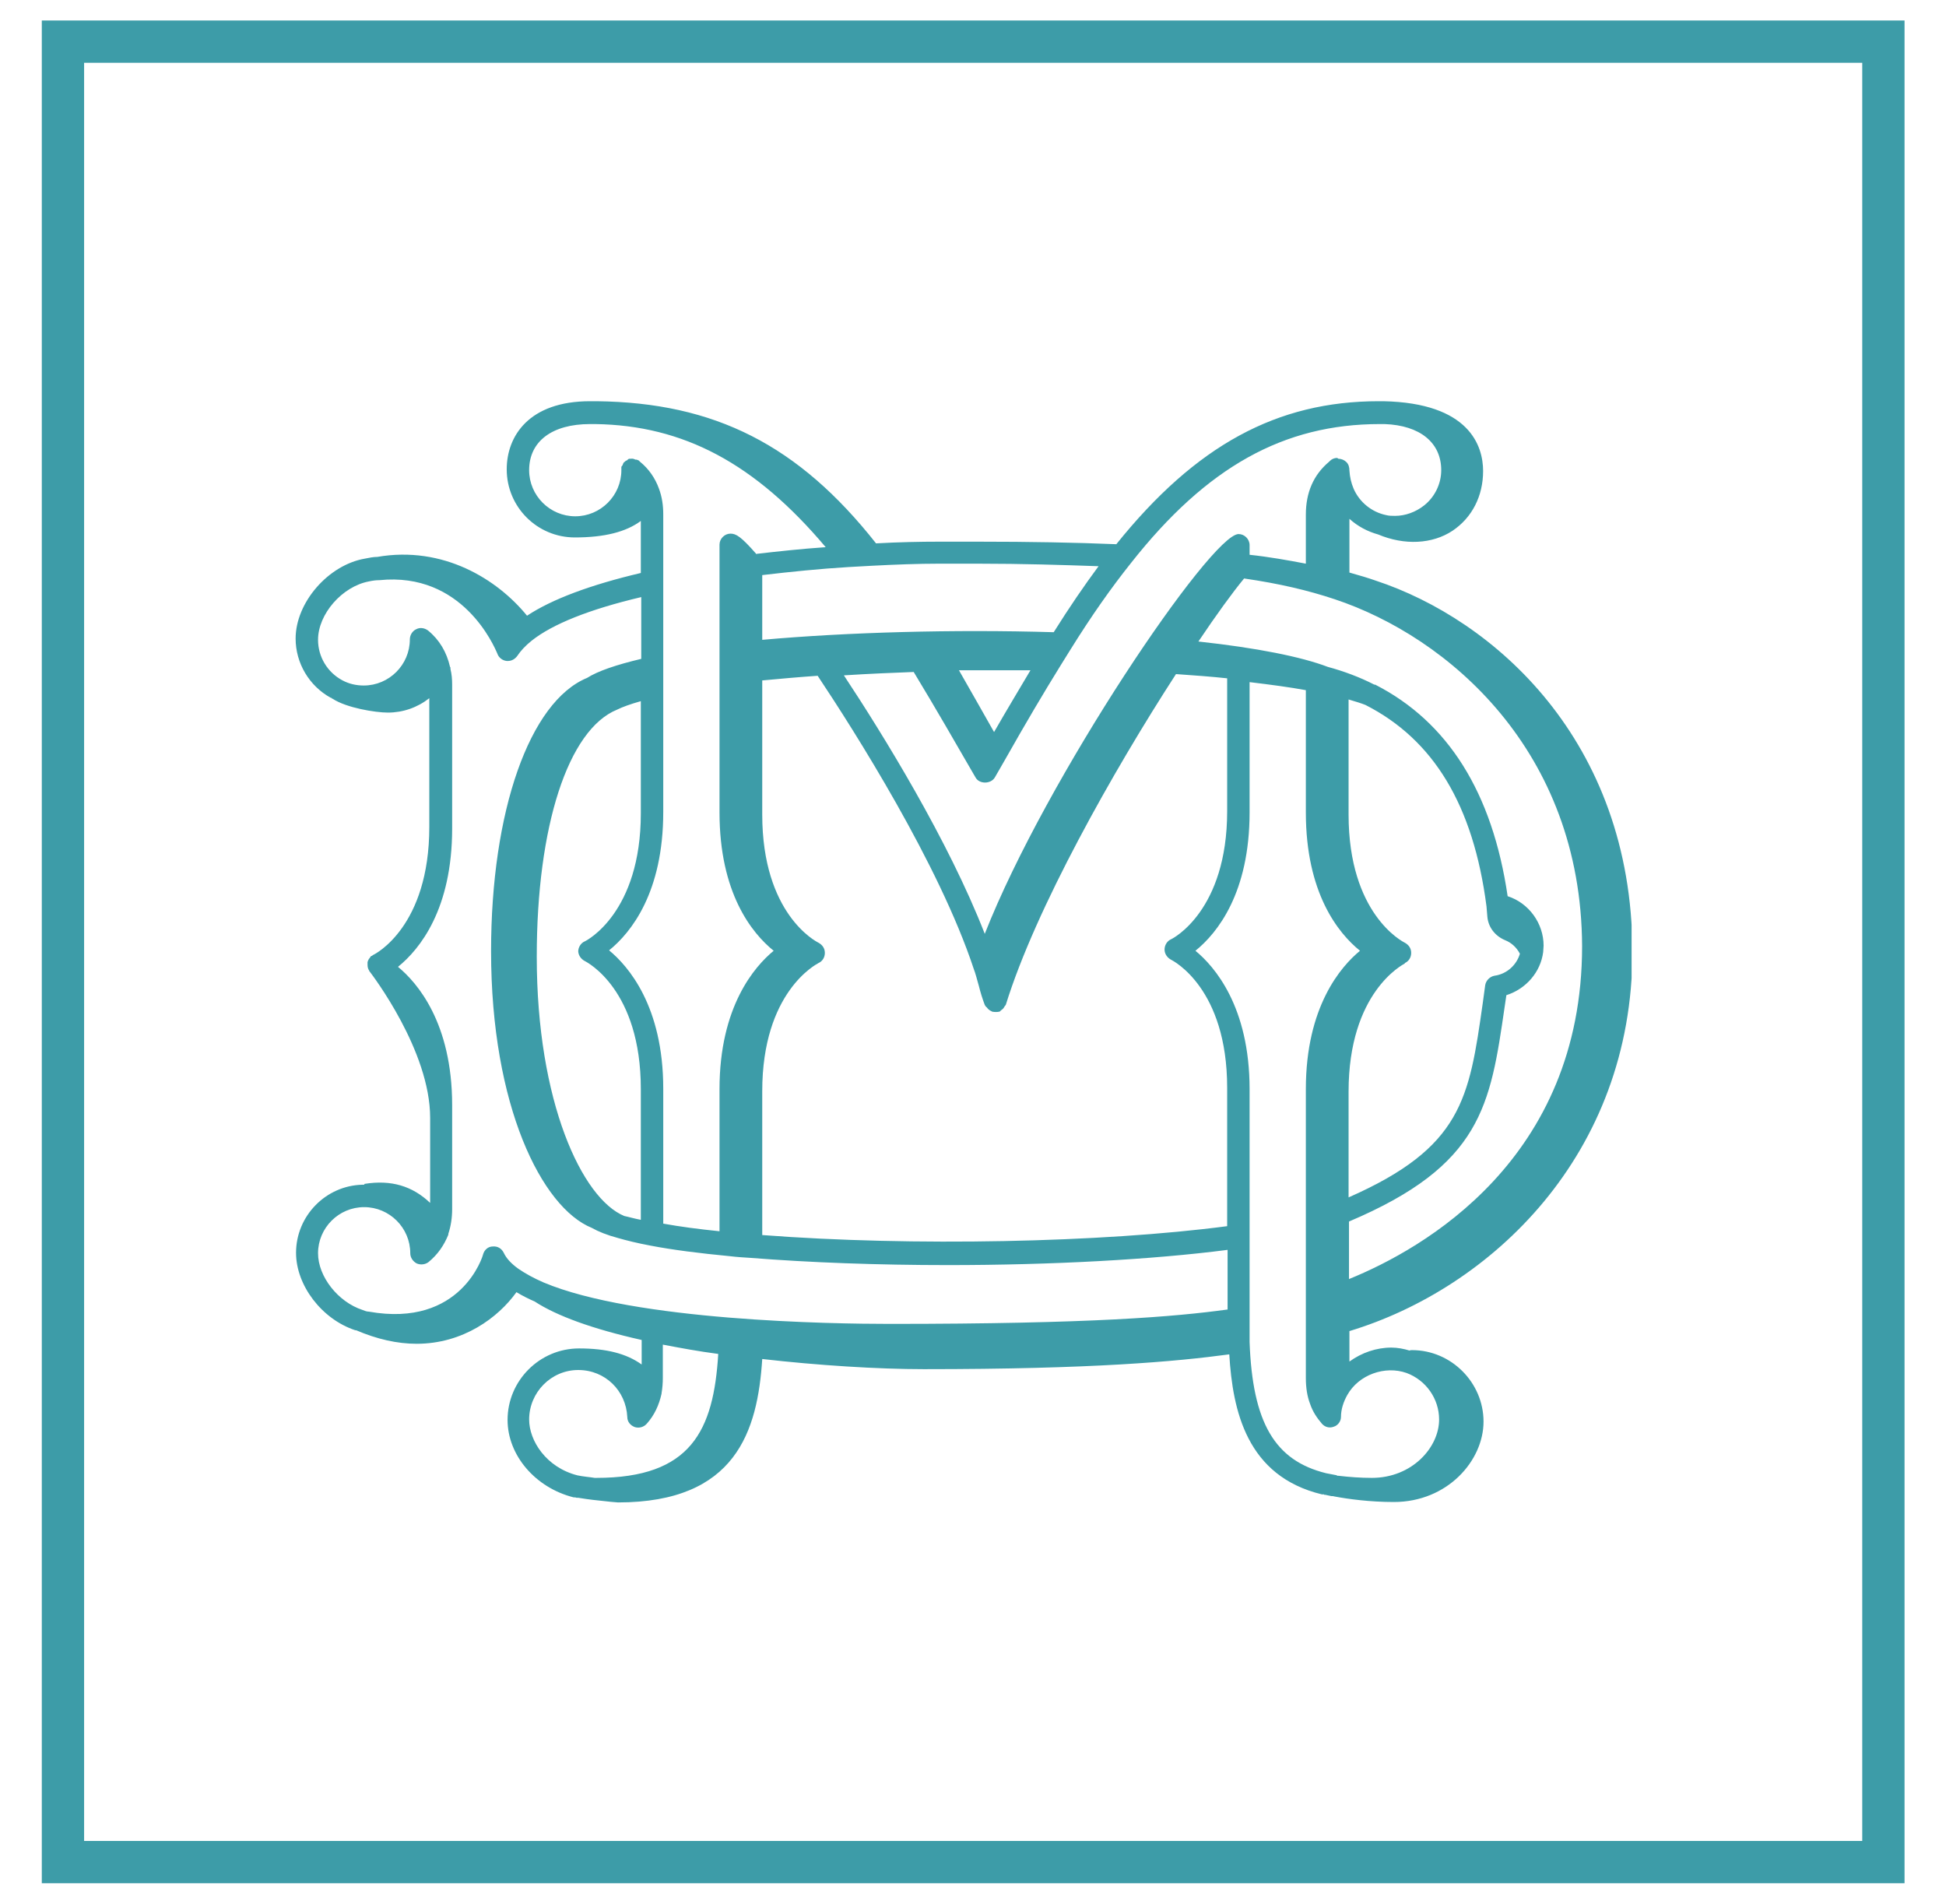
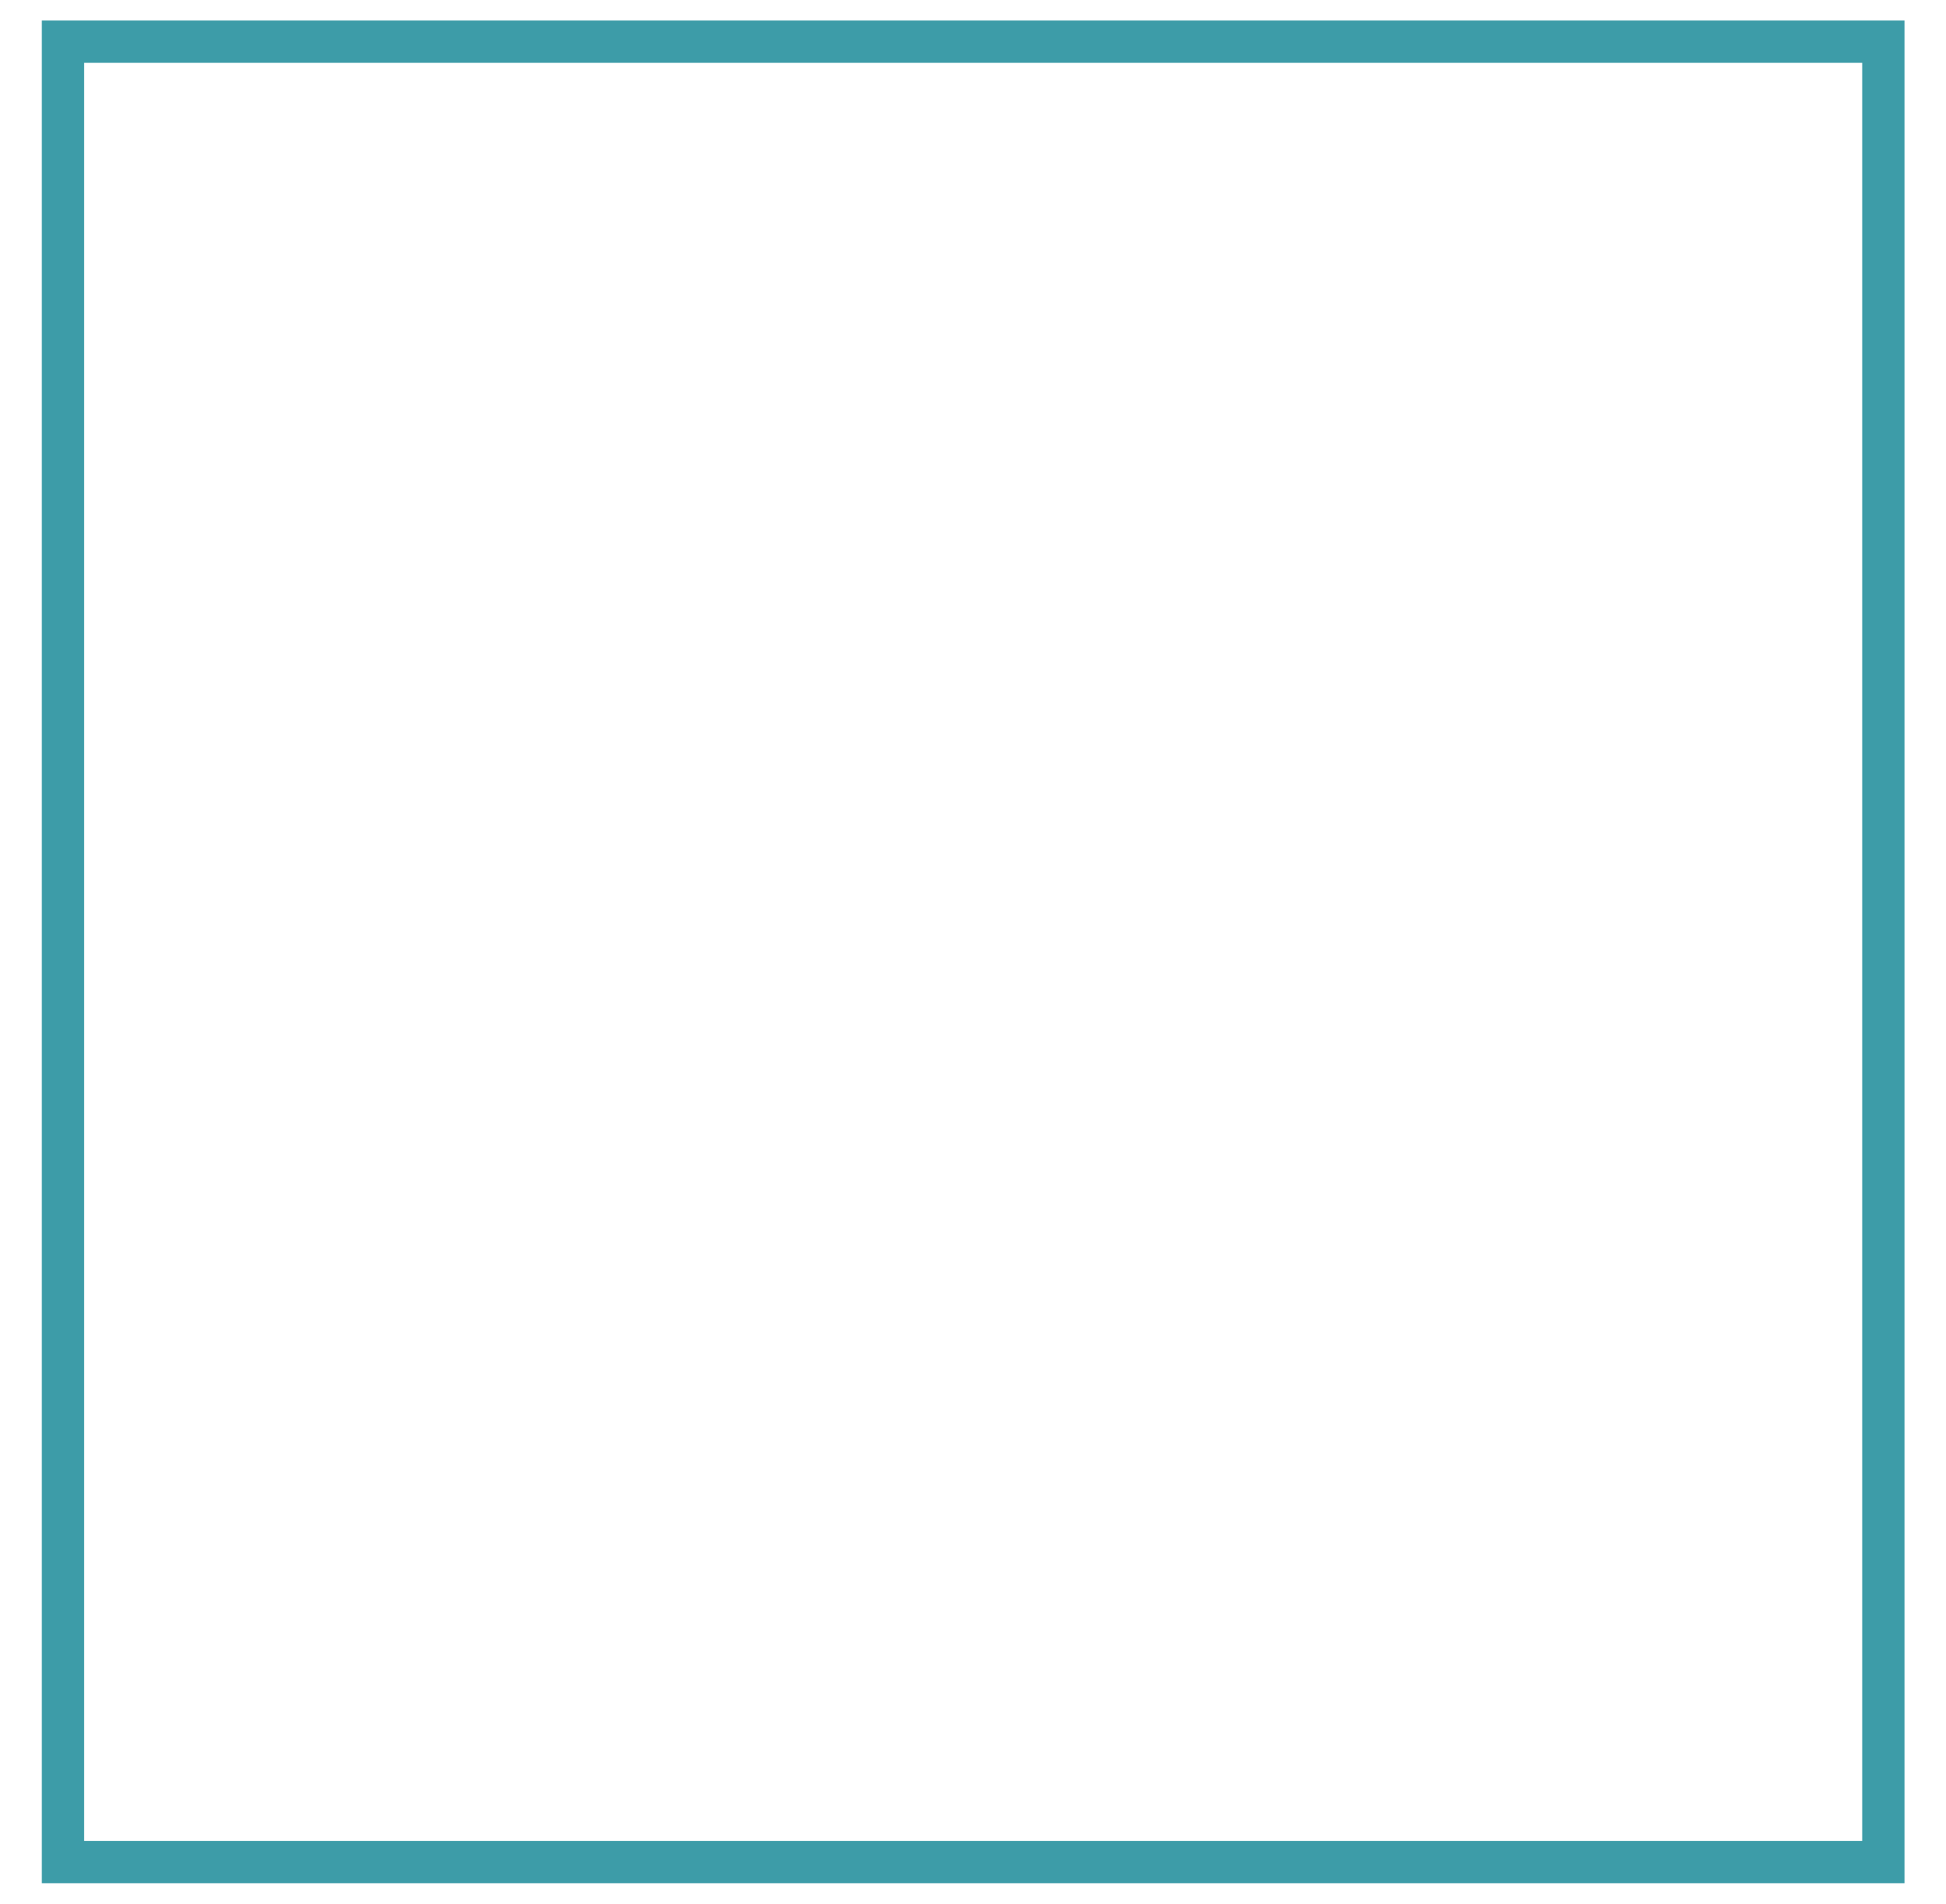
<svg xmlns="http://www.w3.org/2000/svg" width="46" height="45" viewBox="0 0 46 45" fill="none">
  <rect x="0.5" y="0.5" width="43.032" height="43.032" transform="matrix(4.37114e-08 1 1 -4.37114e-08 0.988 0.484)" stroke="#3D9CA8" />
  <g clip-path="url(#clip0_13203_11406)">
    <path d="M17.868 13.084C17.518 12.684 17.398 12.614 17.268 12.614C17.128 12.614 17.008 12.734 17.008 12.874V19.204C17.008 21.104 17.768 22.054 18.288 22.474C17.838 22.844 17.008 23.794 17.008 25.744V29.104C16.508 29.054 16.068 28.994 15.678 28.924V25.734C15.678 23.784 14.848 22.834 14.398 22.464C14.918 22.044 15.678 21.094 15.678 19.194V12.154C15.678 11.944 15.648 11.744 15.578 11.554C15.488 11.304 15.338 11.084 15.128 10.914C15.128 10.914 15.128 10.914 15.118 10.904C15.118 10.904 15.108 10.894 15.098 10.884C15.088 10.884 15.058 10.864 15.038 10.864C15.038 10.864 15.028 10.864 15.018 10.864C14.998 10.854 14.958 10.834 14.908 10.844C14.898 10.844 14.878 10.844 14.878 10.844C14.858 10.844 14.838 10.864 14.818 10.884C14.798 10.884 14.778 10.904 14.758 10.924C14.758 10.924 14.738 10.934 14.738 10.944C14.728 10.964 14.718 10.984 14.718 10.994C14.708 11.004 14.698 11.024 14.688 11.034C14.688 11.034 14.688 11.064 14.688 11.084C14.688 11.084 14.688 11.104 14.688 11.114C14.688 11.714 14.198 12.204 13.598 12.204C12.998 12.204 12.508 11.714 12.508 11.114C12.508 10.434 13.048 10.024 13.948 10.024H14.068C16.158 10.054 17.848 10.954 19.518 12.934C18.938 12.974 18.388 13.034 17.868 13.094M24.908 14.944C22.548 14.874 20.038 14.944 18.018 15.124V13.594C18.698 13.514 19.388 13.444 20.058 13.404C20.238 13.394 20.418 13.384 20.598 13.374C21.168 13.344 21.718 13.324 22.188 13.324C22.508 13.324 22.818 13.324 23.118 13.324C24.168 13.324 25.108 13.354 25.968 13.384C25.628 13.844 25.278 14.354 24.908 14.944ZM31.608 10.824C31.538 10.824 31.478 10.854 31.438 10.894C31.438 10.894 31.428 10.904 31.418 10.914C31.048 11.224 30.868 11.644 30.868 12.164V13.324C30.448 13.244 30.008 13.164 29.538 13.114V12.884C29.538 12.744 29.418 12.624 29.278 12.624C28.628 12.624 24.728 18.384 23.278 22.074C22.418 19.864 20.868 17.354 19.948 15.964C20.568 15.924 21.098 15.904 21.598 15.884C22.108 16.724 22.618 17.614 23.058 18.374C23.148 18.544 23.428 18.534 23.518 18.374L23.748 17.974C24.268 17.054 24.678 16.364 25.068 15.734L25.298 15.364C25.808 14.544 26.268 13.894 26.738 13.304C28.528 11.034 30.348 10.024 32.618 10.024H32.728C33.568 10.054 34.068 10.464 34.068 11.114C34.068 11.434 33.918 11.744 33.668 11.944C33.468 12.104 33.218 12.194 32.978 12.194C32.908 12.194 32.828 12.194 32.758 12.174C32.428 12.104 32.138 11.874 31.998 11.554C31.938 11.414 31.908 11.274 31.898 11.124C31.898 11.044 31.878 10.974 31.828 10.924C31.778 10.874 31.708 10.844 31.638 10.844M31.888 28.874C35.028 27.544 35.228 26.134 35.568 23.794L35.608 23.524C36.078 23.374 36.418 22.974 36.478 22.504C36.478 22.454 36.488 22.404 36.488 22.354C36.488 21.824 36.138 21.344 35.638 21.184C35.278 18.734 34.228 17.064 32.508 16.184C32.508 16.184 32.508 16.184 32.488 16.184C32.138 16.004 31.758 15.864 31.388 15.764C30.758 15.524 29.708 15.314 28.328 15.164C28.758 14.524 29.128 14.014 29.408 13.674C30.238 13.794 30.918 13.954 31.548 14.164C34.228 15.054 37.378 17.744 37.398 22.364C37.398 27.404 33.638 29.524 31.888 30.234V28.874ZM22.668 15.844C23.228 15.844 23.788 15.844 24.358 15.844C24.098 16.284 23.808 16.764 23.498 17.304C23.258 16.884 22.968 16.364 22.668 15.844ZM33.208 22.764C33.298 22.724 33.358 22.634 33.358 22.524C33.358 22.414 33.298 22.334 33.208 22.284C33.148 22.254 31.878 21.604 31.878 19.254V16.534C32.048 16.584 32.178 16.624 32.278 16.664C33.888 17.484 34.828 19.034 35.138 21.424L35.158 21.664C35.178 21.914 35.338 22.124 35.578 22.224C35.728 22.284 35.848 22.394 35.928 22.544C35.848 22.814 35.618 23.024 35.328 23.064C35.218 23.084 35.128 23.174 35.108 23.284L35.048 23.724C34.728 25.974 34.558 27.124 31.878 28.304V25.804C31.878 23.454 33.158 22.804 33.208 22.774M29.008 28.984C26.048 29.374 21.558 29.464 18.018 29.194V25.794C18.018 23.444 19.298 22.794 19.348 22.764C19.438 22.724 19.498 22.634 19.498 22.524C19.498 22.414 19.438 22.334 19.348 22.284C19.288 22.254 18.018 21.604 18.018 19.254V16.084C18.448 16.044 18.888 16.004 19.328 15.974C20.188 17.264 22.198 20.424 23.018 22.904C23.058 23.004 23.098 23.164 23.138 23.304C23.178 23.464 23.228 23.624 23.278 23.754C23.278 23.754 23.288 23.774 23.298 23.784C23.298 23.794 23.318 23.804 23.328 23.814C23.348 23.844 23.378 23.874 23.418 23.894C23.428 23.894 23.448 23.914 23.458 23.914C23.508 23.924 23.578 23.924 23.618 23.914C23.628 23.914 23.648 23.904 23.658 23.884C23.688 23.864 23.718 23.844 23.738 23.804C23.738 23.804 23.748 23.784 23.758 23.774C23.758 23.774 23.778 23.754 23.778 23.744C24.478 21.484 26.308 18.234 27.798 15.934C28.228 15.964 28.638 15.994 29.008 16.034V19.174C29.008 21.524 27.728 22.184 27.678 22.204C27.588 22.244 27.528 22.344 27.528 22.444C27.528 22.544 27.588 22.634 27.678 22.684C27.738 22.714 29.008 23.364 29.008 25.714V28.954V28.984ZM13.668 22.474C13.668 22.574 13.728 22.664 13.818 22.714C13.878 22.744 15.148 23.394 15.148 25.744V28.834C14.988 28.804 14.858 28.764 14.758 28.744C13.758 28.334 12.688 26.044 12.688 22.614C12.688 19.534 13.428 17.244 14.588 16.774C14.708 16.714 14.898 16.644 15.148 16.574V19.224C15.148 21.574 13.868 22.234 13.818 22.254C13.728 22.294 13.668 22.394 13.668 22.494M31.608 34.874L31.348 34.824C30.128 34.524 29.608 33.624 29.538 31.724C29.538 31.574 29.538 31.414 29.538 31.254V25.744C29.538 23.794 28.708 22.844 28.258 22.474C28.778 22.054 29.538 21.104 29.538 19.204V16.124C30.038 16.184 30.488 16.244 30.868 16.314V19.204C30.868 21.104 31.628 22.054 32.148 22.474C31.698 22.844 30.868 23.794 30.868 25.744V32.574C30.868 32.794 30.898 33.004 30.968 33.184C31.028 33.364 31.128 33.514 31.248 33.654C31.318 33.734 31.428 33.764 31.528 33.724C31.628 33.694 31.698 33.594 31.698 33.494C31.698 33.314 31.758 33.134 31.848 32.974C32.118 32.494 32.738 32.274 33.248 32.454C33.708 32.624 34.018 33.064 34.018 33.554C34.018 34.214 33.378 34.934 32.428 34.934C32.158 34.934 31.898 34.914 31.638 34.884H31.618C31.618 34.884 31.608 34.884 31.598 34.884M10.648 15.794C10.648 15.794 10.648 15.764 10.638 15.764C10.558 15.414 10.388 15.124 10.118 14.904C10.038 14.844 9.928 14.824 9.838 14.874C9.748 14.914 9.688 15.014 9.688 15.114C9.688 15.714 9.198 16.204 8.598 16.204C8.418 16.204 8.248 16.164 8.098 16.084C7.738 15.894 7.518 15.524 7.518 15.124C7.518 14.514 8.088 13.864 8.718 13.744C8.808 13.724 8.888 13.714 8.968 13.714C10.928 13.514 11.678 15.264 11.758 15.454C11.788 15.544 11.878 15.614 11.978 15.624C11.978 15.624 11.998 15.624 12.008 15.624C12.098 15.624 12.178 15.574 12.228 15.504C12.308 15.384 12.418 15.264 12.568 15.144C13.058 14.754 13.928 14.404 15.158 14.114V15.574C14.568 15.714 14.128 15.864 13.878 16.024C12.518 16.584 11.608 19.174 11.608 22.484C11.608 26.144 12.808 28.544 13.988 29.024C14.148 29.114 14.348 29.194 14.608 29.264C14.818 29.324 15.058 29.384 15.378 29.444C15.898 29.544 16.528 29.624 17.258 29.694C17.418 29.714 17.588 29.724 17.748 29.734C19.138 29.844 20.748 29.904 22.408 29.904C24.848 29.904 27.248 29.774 29.018 29.544V30.954C27.768 31.124 25.828 31.294 21.028 31.294C19.658 31.294 15.008 31.224 12.848 30.314C12.618 30.214 12.418 30.104 12.258 29.994C12.088 29.874 11.968 29.744 11.908 29.614C11.858 29.514 11.768 29.454 11.648 29.464C11.538 29.464 11.448 29.544 11.418 29.654C11.418 29.674 10.908 31.394 8.718 31.004C8.668 31.004 8.618 30.984 8.568 30.964C7.988 30.774 7.518 30.174 7.518 29.624C7.518 29.024 8.008 28.534 8.608 28.534C9.208 28.534 9.698 29.024 9.698 29.624C9.698 29.724 9.758 29.814 9.848 29.864C9.938 29.904 10.048 29.894 10.128 29.834C10.348 29.654 10.498 29.434 10.598 29.184V29.164C10.658 28.984 10.688 28.784 10.688 28.584V26.124C10.688 24.174 9.858 23.224 9.408 22.854C9.928 22.434 10.688 21.484 10.688 19.584V16.184C10.688 16.054 10.678 15.934 10.648 15.814M15.008 33.734C15.108 33.764 15.218 33.734 15.288 33.654C15.468 33.454 15.578 33.214 15.638 32.944V32.934C15.658 32.814 15.668 32.694 15.668 32.574V31.784C16.088 31.864 16.518 31.944 16.978 32.004C16.868 33.814 16.338 34.934 14.098 34.934H14.058C13.938 34.914 13.788 34.904 13.648 34.874C12.908 34.684 12.508 34.054 12.508 33.554C12.508 32.914 13.028 32.384 13.668 32.384C14.308 32.384 14.798 32.874 14.828 33.494C14.828 33.604 14.898 33.694 15.008 33.734ZM8.608 28.004C8.608 28.004 8.578 28.004 8.568 28.004C7.698 28.024 6.998 28.744 6.998 29.614C6.998 30.384 7.608 31.184 8.398 31.444C8.398 31.444 8.398 31.444 8.418 31.444C8.908 31.654 9.388 31.764 9.848 31.764C10.948 31.764 11.778 31.144 12.208 30.544C12.358 30.634 12.498 30.704 12.638 30.764C13.158 31.104 14.008 31.414 15.168 31.674V32.254C14.808 31.994 14.328 31.874 13.688 31.874C12.758 31.874 11.998 32.634 11.998 33.564C11.998 34.394 12.648 35.164 13.558 35.394C13.578 35.394 13.608 35.394 13.628 35.404C13.638 35.404 13.648 35.404 13.668 35.404C13.798 35.424 13.918 35.444 14.018 35.454C14.368 35.494 14.578 35.514 14.608 35.514C17.398 35.514 17.908 33.824 18.018 32.124C19.328 32.274 20.748 32.364 21.838 32.364C25.838 32.364 27.798 32.184 29.058 32.014C29.138 33.344 29.468 34.894 31.248 35.324H31.298C31.298 35.324 31.298 35.334 31.308 35.334H31.328C31.328 35.334 31.418 35.354 31.468 35.364C31.498 35.364 31.518 35.364 31.548 35.374C31.868 35.434 32.378 35.504 32.948 35.504C34.218 35.504 35.068 34.524 35.068 33.604C35.068 32.684 34.308 31.914 33.378 31.914C33.358 31.914 33.338 31.914 33.318 31.924C33.188 31.884 33.038 31.854 32.888 31.854C32.538 31.854 32.188 31.974 31.898 32.184V31.464C35.238 30.454 38.588 27.304 38.588 22.484C38.568 17.494 35.308 14.644 32.518 13.724C32.348 13.664 32.148 13.604 31.898 13.534V12.264C32.098 12.444 32.328 12.564 32.578 12.634C33.198 12.894 33.858 12.864 34.338 12.544C34.798 12.234 35.058 11.724 35.058 11.134C35.058 10.544 34.738 9.524 32.698 9.484H32.588C30.188 9.484 28.268 10.524 26.388 12.864C25.418 12.824 24.348 12.804 23.128 12.804C22.828 12.804 22.518 12.804 22.198 12.804C21.758 12.804 21.248 12.814 20.708 12.844C18.878 10.524 16.898 9.514 14.098 9.484H14.078H13.948C12.498 9.484 11.978 10.314 11.978 11.094C11.978 11.984 12.698 12.704 13.588 12.704C14.288 12.704 14.798 12.574 15.148 12.314V13.544C13.958 13.824 13.048 14.164 12.458 14.554C11.758 13.694 10.478 12.894 8.918 13.164C8.828 13.164 8.728 13.184 8.628 13.204C7.758 13.354 6.988 14.244 6.988 15.094C6.988 15.674 7.308 16.214 7.818 16.494C7.818 16.494 7.818 16.494 7.828 16.494C7.828 16.494 7.848 16.504 7.848 16.514C7.848 16.514 7.868 16.514 7.858 16.514C8.188 16.734 8.878 16.844 9.168 16.844C9.528 16.844 9.868 16.724 10.148 16.504V19.544C10.148 21.904 8.868 22.554 8.818 22.574C8.818 22.574 8.798 22.584 8.798 22.594C8.798 22.594 8.778 22.594 8.768 22.604C8.768 22.604 8.748 22.624 8.748 22.634C8.718 22.664 8.698 22.704 8.688 22.744C8.688 22.744 8.688 22.754 8.688 22.774C8.688 22.784 8.688 22.804 8.688 22.804C8.688 22.854 8.698 22.904 8.728 22.944C8.728 22.944 8.728 22.964 8.738 22.964C8.798 23.044 10.168 24.834 10.168 26.424V28.434C9.748 28.034 9.248 27.884 8.618 27.984" fill="#3D9CA8" />
  </g>
  <defs>
    <clipPath id="clip0_13203_11406">
-       <rect width="31.58" height="26.03" fill="white" transform="translate(6.988 9.484)" />
-     </clipPath>
+       </clipPath>
  </defs>
</svg>